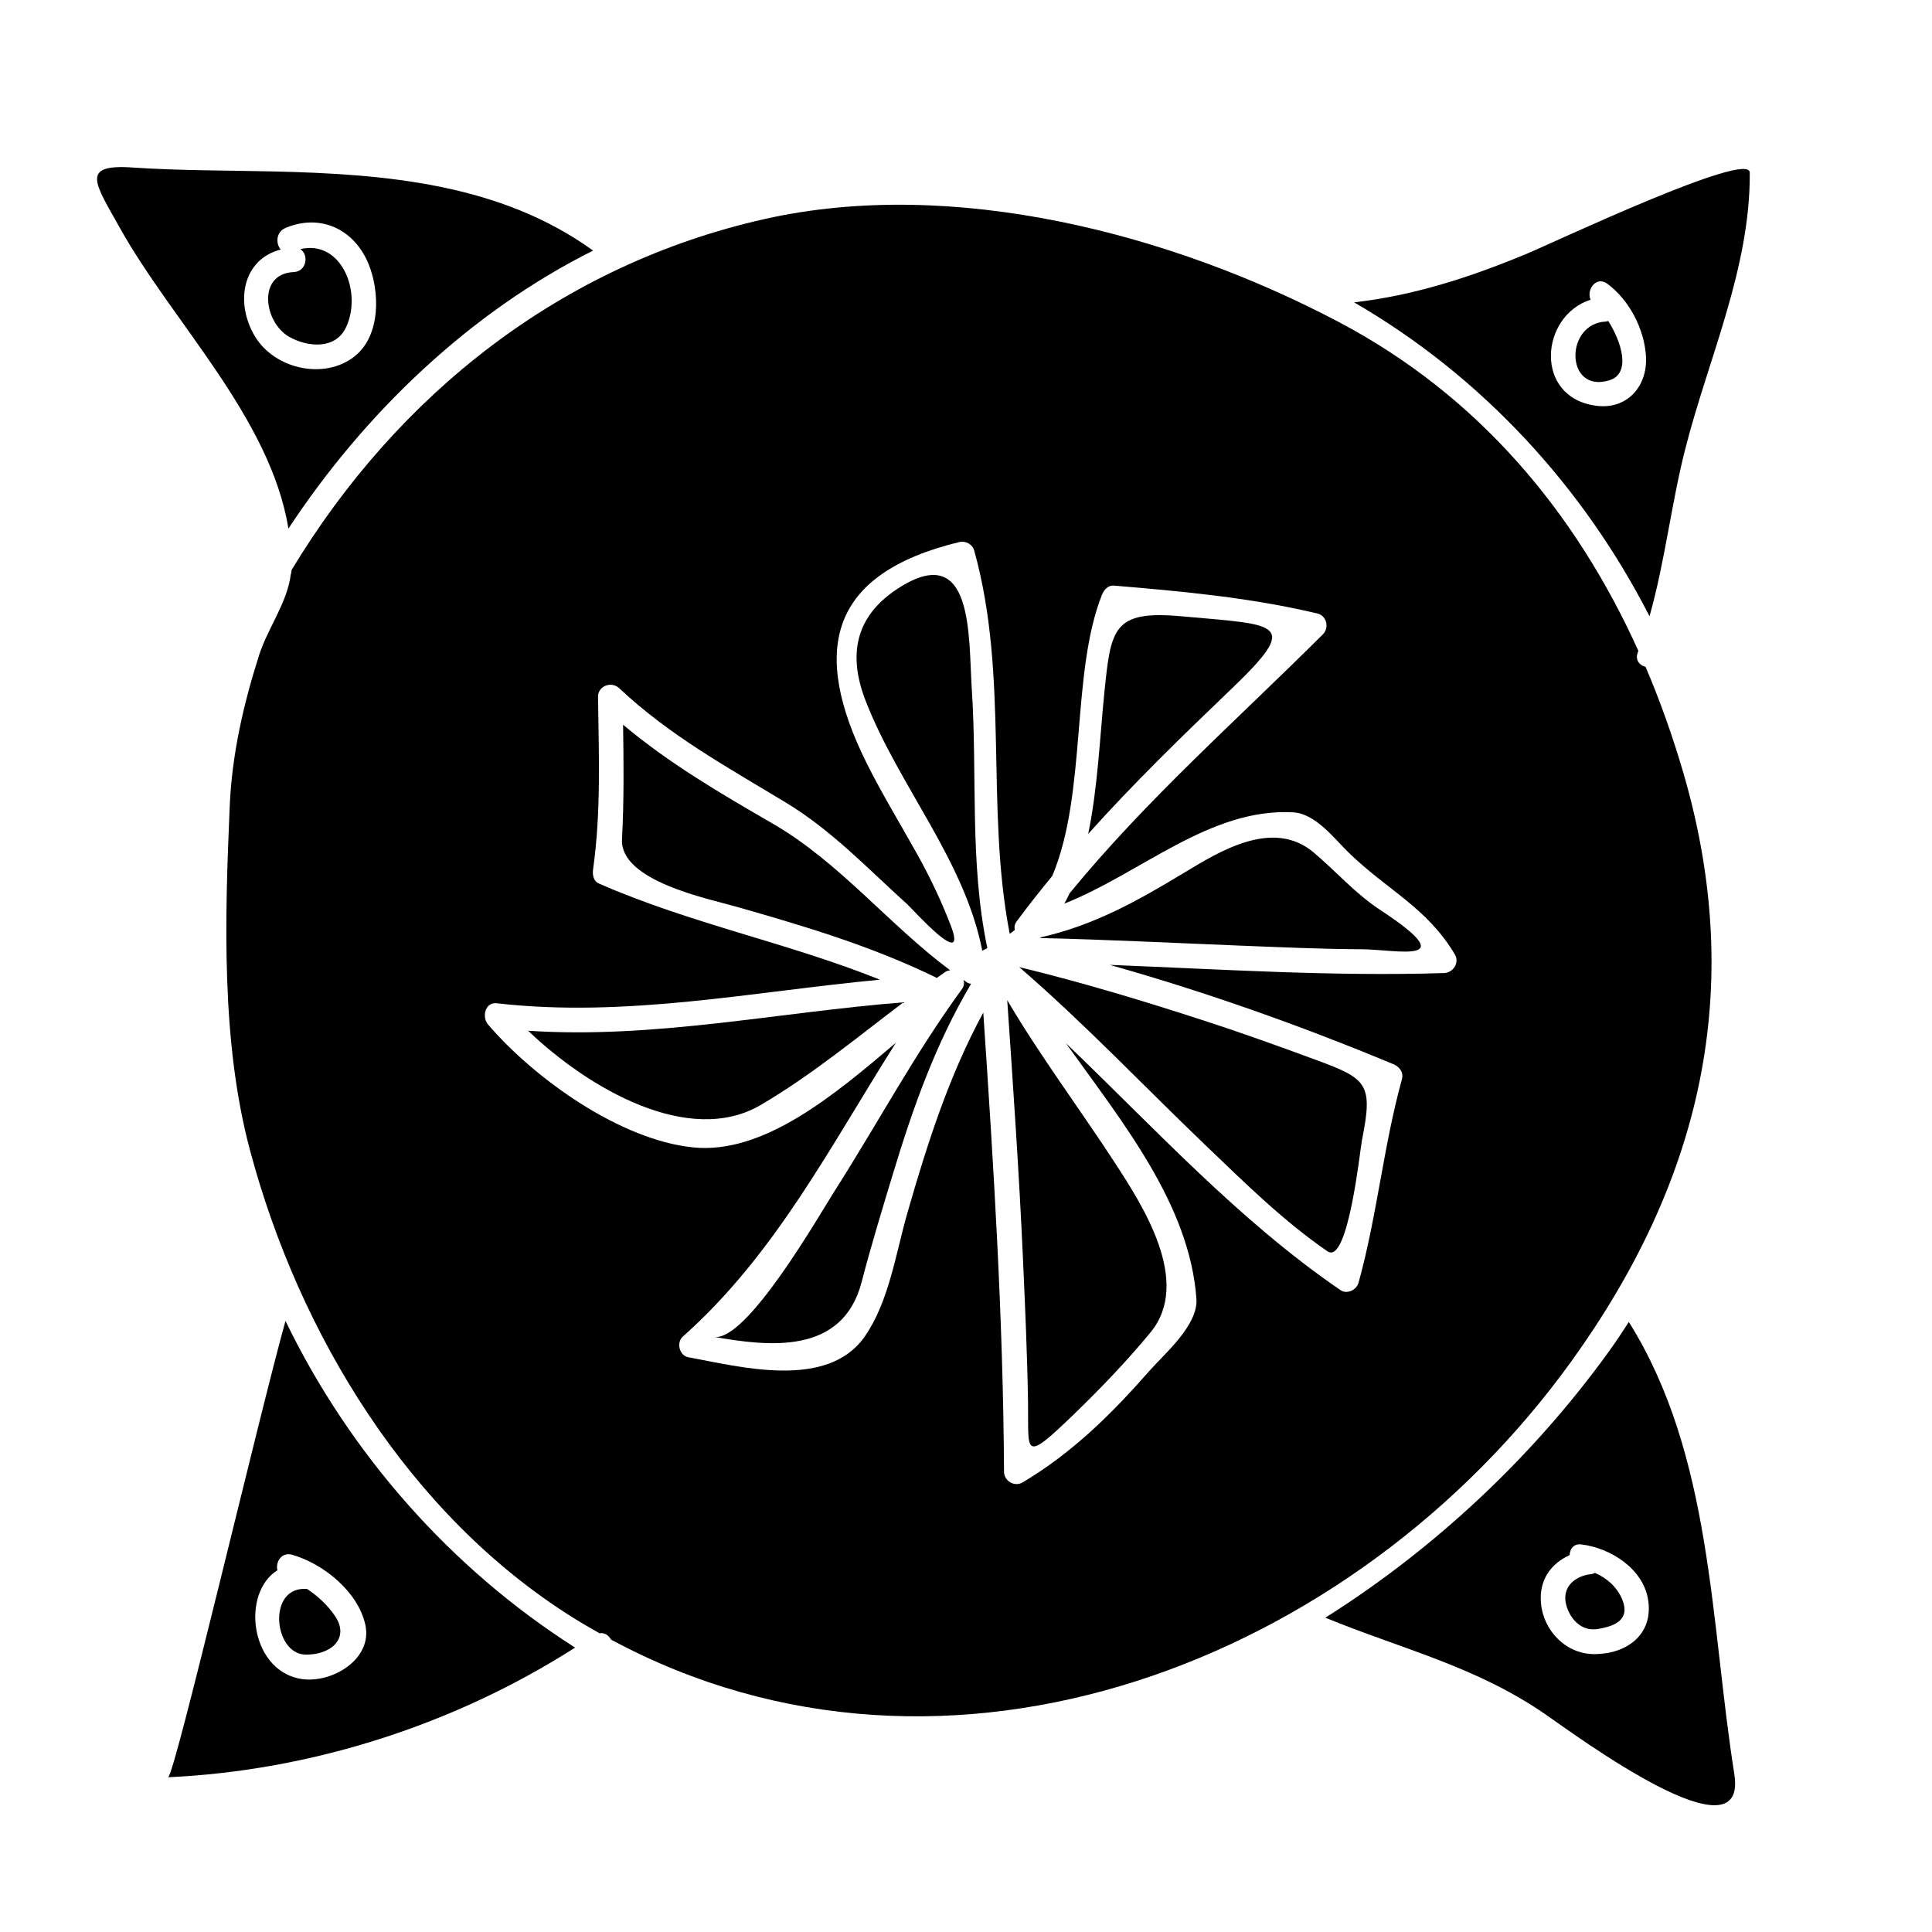
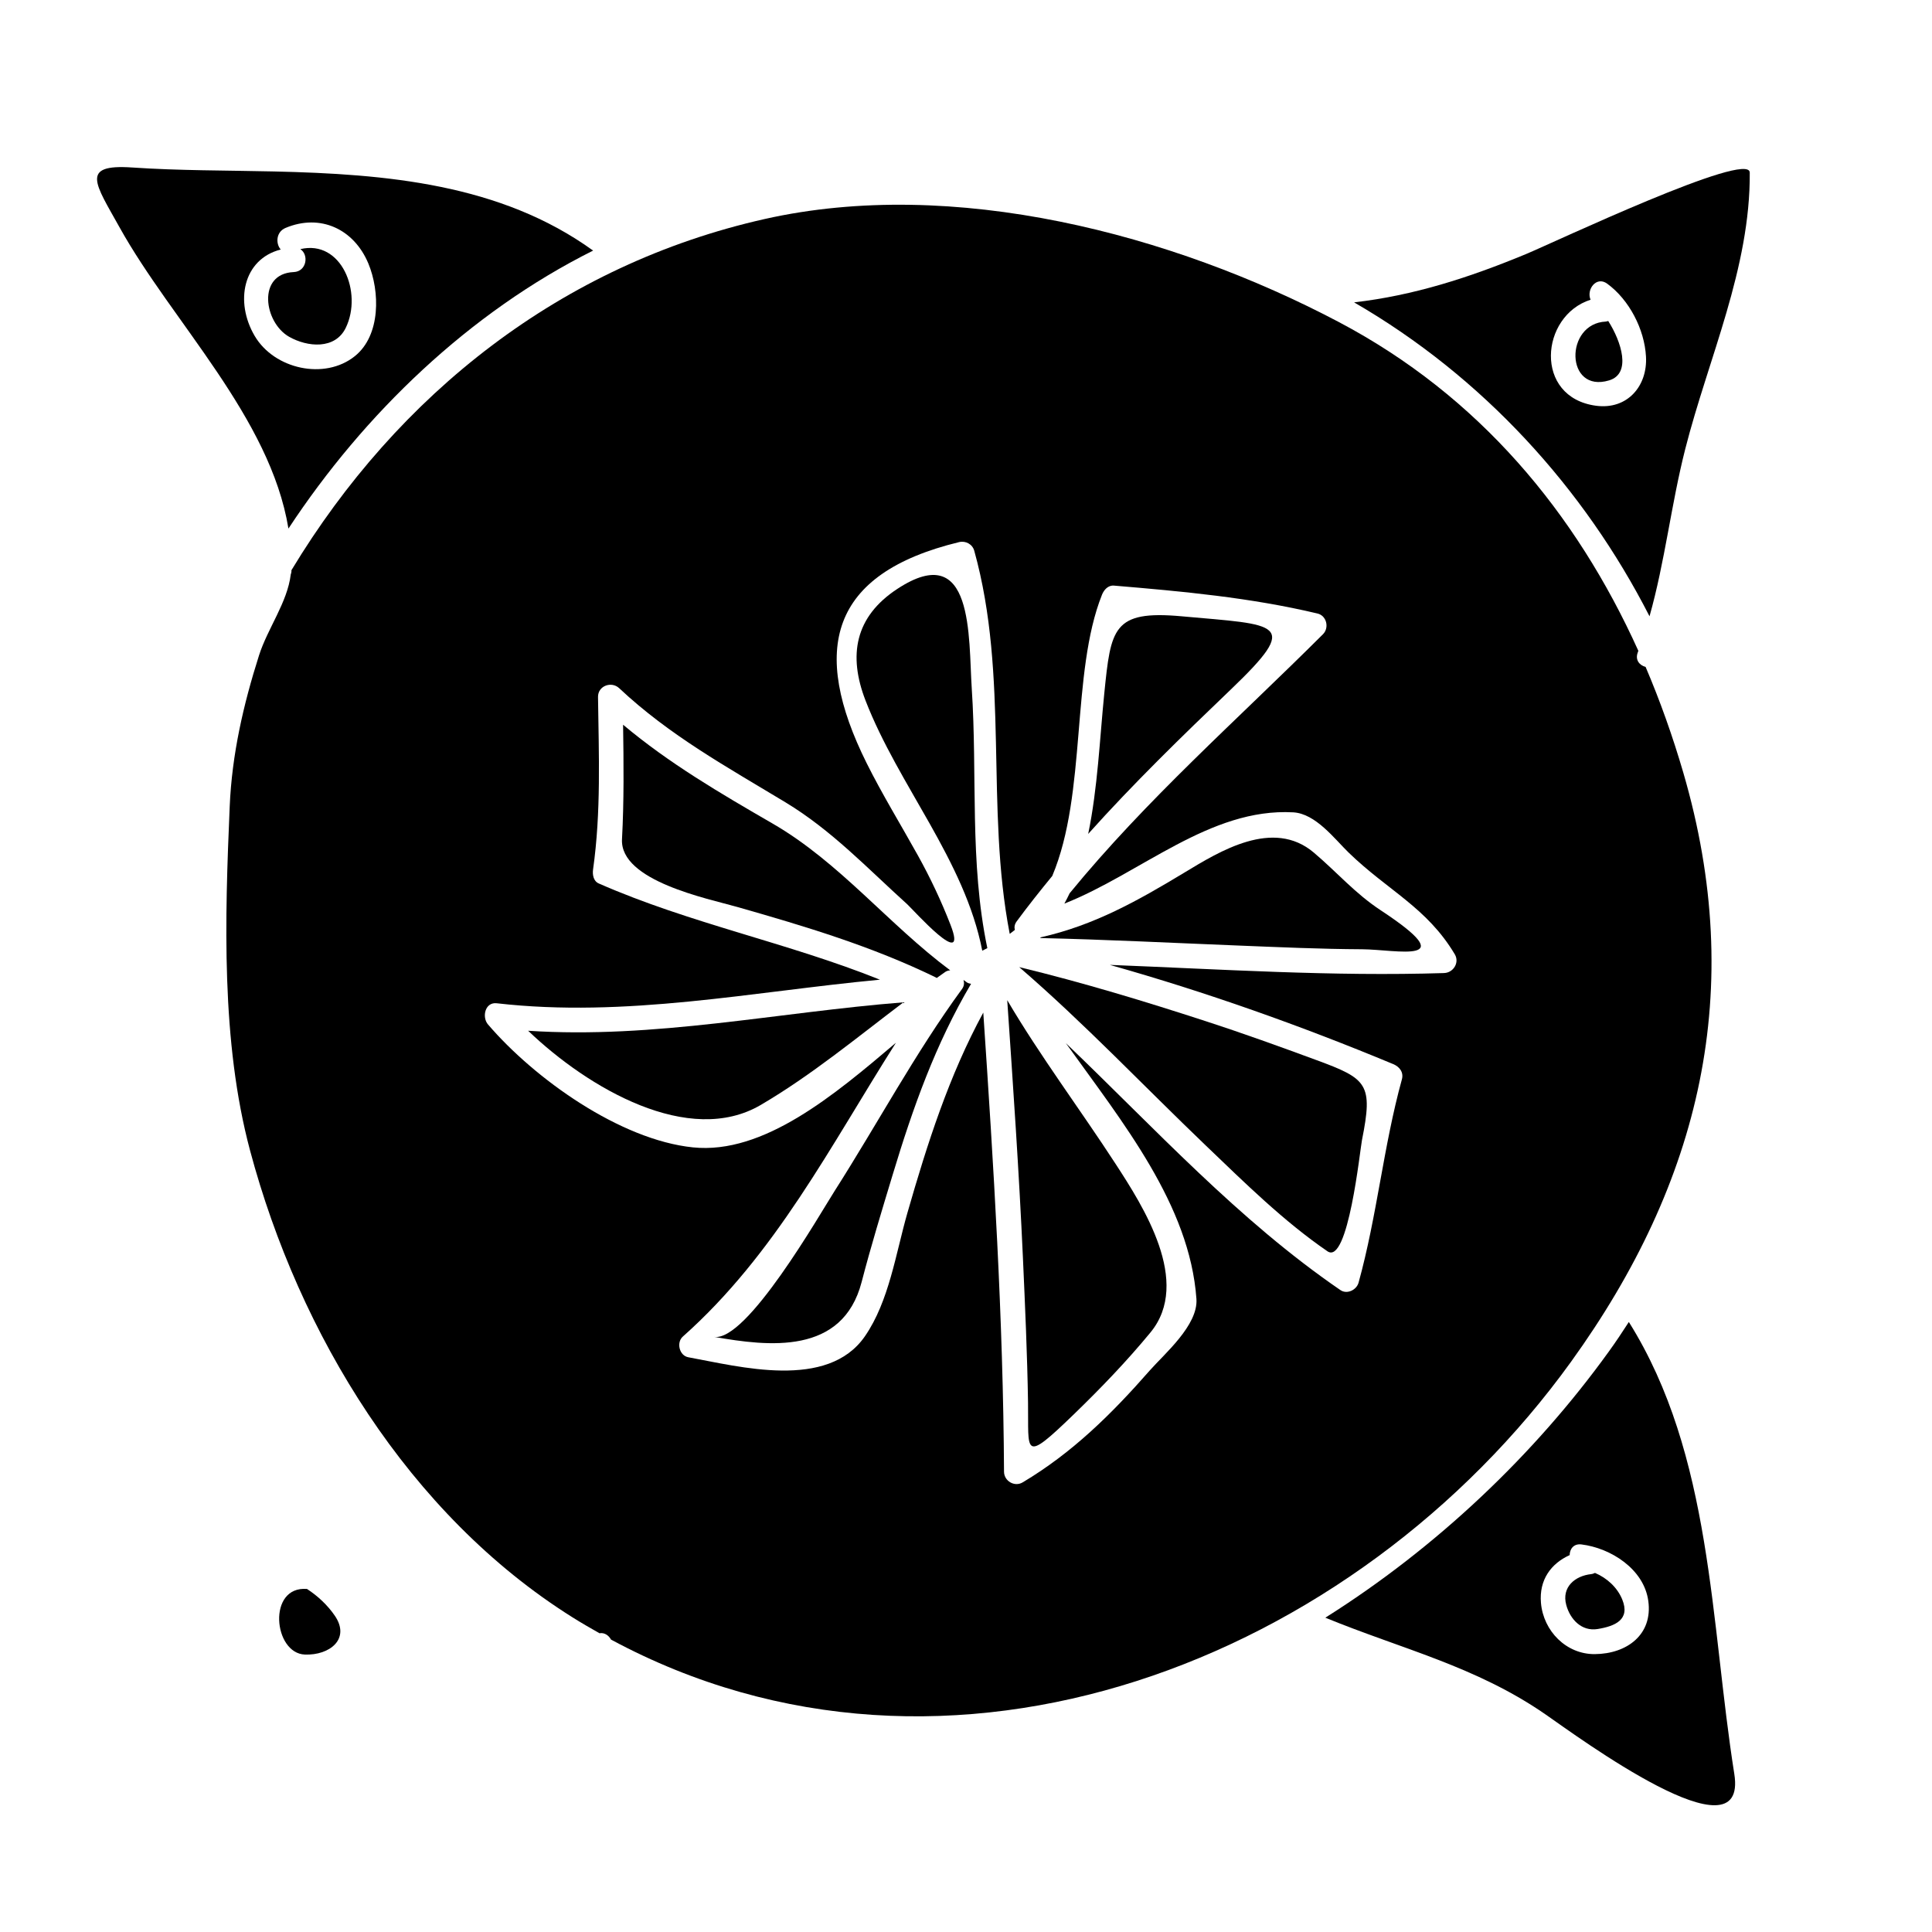
<svg xmlns="http://www.w3.org/2000/svg" fill="#000000" width="800px" height="800px" version="1.1" viewBox="144 144 512 512">
  <g>
    <path d="m225.36 565.09c-10.57-0.855-8.922 17.078-0.551 17.387 6.527 0.242 12.16-4.125 7.902-10.324-1.879-2.738-4.461-5.184-7.352-7.062z" />
    <path d="m301.18 210.41c-24.523-17.719-54.879-20.289-84.566-20.973-12.527-0.289-25.129-0.203-37.633-1.051-13.867-0.938-9.707 4.336-3.312 15.836 13.949 25.098 39.926 50.348 44.77 79.855 20.031-30.418 47.902-57.254 80.742-73.668zm-89.676 22.633c-5.344-9.062-3.102-20.371 6.894-22.918-1.359-1.523-1.285-4.648 1.27-5.719 9.242-3.879 18.137 0.316 21.938 9.398 3.086 7.379 3.336 19.047-3.57 24.582-8 6.426-21.352 3.449-26.531-5.344z" />
    <path d="m235.64 230.86c4.512-9.336-1.145-23.438-12.055-20.836 2.297 1.441 1.738 5.926-1.754 6.078-9.75 0.418-7.902 13.34-1.223 17.141 4.871 2.766 12.215 3.453 15.031-2.383z" />
    <path d="m470.19 326.71c18.75-17.953 12.742-17.051-13.105-19.391-18.211-1.648-18.699 3.281-20.438 20.438-1.203 11.93-1.742 25.09-4.266 37.238 11.945-13.332 24.773-25.805 37.809-38.285z" />
    <path d="m566.69 560.84c-0.316 0.137-0.625 0.273-1.004 0.316-4.352 0.469-7.879 3.481-6.617 8.164 1.023 3.816 4.078 7.086 8.328 6.387 4.57-0.75 8.711-2.445 6.512-7.836-1.301-3.184-4.047-5.688-7.219-7.031z" />
    <path d="m575.66 494.34c-1.699 2.648-3.457 5.281-5.328 7.867-19.695 27.312-45.668 51.961-75.105 70.496 20.18 8.297 39.926 12.859 58.43 25.688 8.5 5.894 53.684 39.25 49.949 15.711-6.356-40.121-5.789-84.438-27.945-119.76zm-9.008 88.02c-7.578 0.062-13.625-6.113-14.281-13.547-0.547-6.188 2.734-10.5 7.606-12.691 0.02-1.617 1.051-3.086 3.117-2.832 7.773 0.957 16.574 6.519 17.723 14.988 1.219 8.918-5.668 14.008-14.164 14.082z" />
-     <path d="m219.66 494.06c-6.934 24.719-29.422 120.86-31.121 120.93 37.922-1.73 75.84-13.898 107.87-34.359-32.902-20.941-59.727-51.383-76.75-86.574zm3.481 94.758c-12.895-2.766-15.188-22.688-5.621-28.688-0.547-2.172 1.09-4.906 3.898-4.106 8.312 2.379 17.523 9.84 19.414 18.613 2.008 9.352-9.531 15.934-17.691 14.18z" />
    <path d="m548.43 211.32c-15.109 6.266-29.805 11-45.578 12.809 34.152 19.758 60.949 49.258 78.289 83.195 4.109-14.543 5.727-29.637 9.469-44.336 6.121-24.047 17.285-47.945 17.094-73.258-0.047-6.035-52.086 18.605-59.273 21.59zm18.539 40.207c-16.562-2.211-14.855-23.824-1.449-28.098-1.18-2.691 1.531-6.356 4.398-4.258 5.852 4.277 9.883 12.082 10.285 19.316 0.438 7.816-4.945 14.145-13.234 13.039z" />
    <path d="m560.35 504.87c34.332-47.594 46.551-98.516 29.746-156.1-2.809-9.621-6.137-18.992-9.996-28.035-1.602-0.414-2.832-1.832-2.074-3.824 0.059-0.141 0.102-0.293 0.152-0.438-16.551-36.641-42.273-67.543-79.355-87.117-44.262-23.363-102.15-38.551-152.15-27.32-53.793 12.082-97.152 46.246-125.44 93.078 0 0.121 0.012 0.234 0.004 0.355-0.012 0.293-0.117 0.516-0.184 0.766-0.887 7.414-6.141 14.316-8.414 21.461-4.144 13.035-7.176 26.223-7.762 39.969-1.273 29.684-2.332 62.34 5.391 91.23 12.988 48.59 42.035 96.457 85.426 123.7 2.371 1.492 4.769 2.871 7.176 4.231 1.312-0.23 2.445 0.555 3.059 1.684 89.402 48.125 197.19 5.711 254.42-73.637zm-33.656-103c-29.547 0.934-59.055-1.008-88.574-2.164 25.547 7.199 50.711 16.145 75.105 26.297 1.648 0.684 2.812 2.144 2.293 4.035-4.906 17.77-6.566 36.113-11.484 53.883-0.535 1.93-3.051 3.176-4.816 1.961-27.086-18.562-49.137-42.855-72.754-65.438 15.109 21.098 32.816 42.855 34.602 67.773 0.5 6.996-8.59 14.668-12.387 18.996-10.066 11.488-20.504 21.801-33.668 29.637-2.152 1.281-4.922-0.363-4.934-2.832-0.219-40.625-2.762-81.148-5.496-121.67-9.09 16.727-14.816 34.656-20.109 53.082-3.066 10.664-4.848 23.41-11.25 32.684-9.914 14.367-33.309 8.031-46.816 5.574-2.394-0.438-3.207-3.922-1.449-5.481 24.566-21.812 39.184-50.637 56.469-77.859-16.227 13.77-35.031 29.656-53.793 27.719-19.324-1.996-42-18.199-54.32-32.59-1.637-1.91-0.805-5.957 2.32-5.602 34.234 3.93 67.648-3.051 101.56-6.25-24.383-9.797-50.359-14.879-74.516-25.5-1.441-0.637-1.695-2.363-1.508-3.707 2.152-15.32 1.516-30.348 1.312-45.727-0.035-2.945 3.562-4.234 5.602-2.32 13.398 12.578 28.512 20.844 44.062 30.246 12.305 7.441 21.695 17.461 32.309 27.047 1.484 1.344 16.375 18.086 11.441 5.414-2.473-6.356-5.332-12.418-8.637-18.367-4.523-8.148-9.441-16.148-13.598-24.492-14.93-30.008-9.855-50.207 24.496-58.551 1.742-0.426 3.543 0.531 4.035 2.293 9.289 33.402 2.891 67.871 9.395 101.52 0.445-0.352 0.938-0.672 1.359-1.043-0.18-0.703-0.094-1.477 0.469-2.242 3.043-4.129 6.215-8.117 9.445-12.051 9.246-21.941 4.902-53.781 13.184-74.543 0.516-1.285 1.609-2.539 3.164-2.41 18.207 1.531 36.145 3.164 53.953 7.398 2.426 0.578 3.148 3.785 1.449 5.481-22.73 22.688-46.832 43.828-67.148 68.66-0.43 0.938-0.914 1.836-1.391 2.738 20.336-8.055 38.562-25.402 60.641-24.191 5.957 0.324 10.973 7.059 14.695 10.668 10.43 10.113 20.738 14.535 28.148 26.984 1.277 2.199-0.418 4.859-2.859 4.938z" />
    <path d="m381.82 300.05c-11.285 7.394-13.074 17.637-8.449 29.59 8.734 22.562 26.281 42.316 30.938 66.305 0.461-0.215 0.898-0.453 1.344-0.684-4.769-22.902-2.602-45.621-4.129-68.832-0.895-13.492 0.641-39.719-19.703-26.379z" />
    <path d="m399.34 403.7c0.227 0.77 0.18 1.609-0.379 2.371-12.523 17.141-22.41 35.723-33.797 53.578-3.926 6.152-23.332 40.152-31.98 38.625 14.512 2.562 34.113 4.887 39.16-14.531 2.473-9.52 5.367-18.98 8.215-28.398 5.383-17.844 11.387-34.699 20.781-50.621-0.395-0.059-0.777-0.164-1.117-0.387-0.309-0.203-0.586-0.434-0.883-0.637z" />
-     <path d="m283.96 417.16c15.918 15.246 42.641 30.848 61.695 19.637 13.445-7.902 25.391-17.805 37.766-27.168-33.32 2.629-66.012 9.742-99.461 7.531z" />
+     <path d="m283.96 417.16c15.918 15.246 42.641 30.848 61.695 19.637 13.445-7.902 25.391-17.805 37.766-27.168-33.32 2.629-66.012 9.742-99.461 7.531" />
    <path d="m569.56 229.22c-10.973 0.484-10.781 19.094 0.871 15.586 5.973-1.793 3.254-10.262-0.234-15.742-0.219 0.047-0.398 0.145-0.637 0.156z" />
    <path d="m415.09 477.43c0.57 12.715 1.148 25.441 1.348 38.168 0.211 13.324-1.574 16.484 12.172 3.18 7.094-6.871 13.977-14.016 20.262-21.648 11.035-13.367-1.977-33.523-9.203-44.648-9.473-14.578-19.926-28.461-28.742-43.426 1.555 22.777 3.137 45.566 4.164 68.375z" />
    <path d="m463.66 447.68c10.172 9.734 20.488 19.941 32.133 27.926 5.481 3.754 8.637-26.969 9.141-29.457 2.984-14.898 1.422-16.246-12.055-21.211-9.699-3.578-19.422-7.09-29.258-10.285-16.359-5.328-32.801-10.312-49.52-14.359 17.34 14.961 33.016 31.551 49.559 47.387z" />
    <path d="m392.24 403.18c0.75-0.531 1.484-1.074 2.234-1.594 0.43-0.293 0.887-0.402 1.344-0.438-16.348-12.176-29.293-28.602-47.012-38.863-13.992-8.098-27.445-15.953-39.68-26.223 0.148 10.117 0.258 20.199-0.289 30.332-0.594 11.078 22.766 15.742 30.57 17.969 18.074 5.152 35.711 10.438 52.637 18.684 0.078 0.031 0.121 0.09 0.195 0.133z" />
    <path d="m509.91 385.24c-6.871-4.523-11.492-10.004-17.734-15.293-10.797-9.156-25-0.32-34.234 5.258-12.539 7.578-23.992 14.008-38.109 17.188-0.059 0.066-0.117 0.133-0.18 0.199 17.492 0.395 34.969 1.289 52.449 1.984 10.941 0.438 21.898 0.934 32.852 0.988 9.062 0.051 27.199 4.336 4.957-10.324z" />
  </g>
</svg>